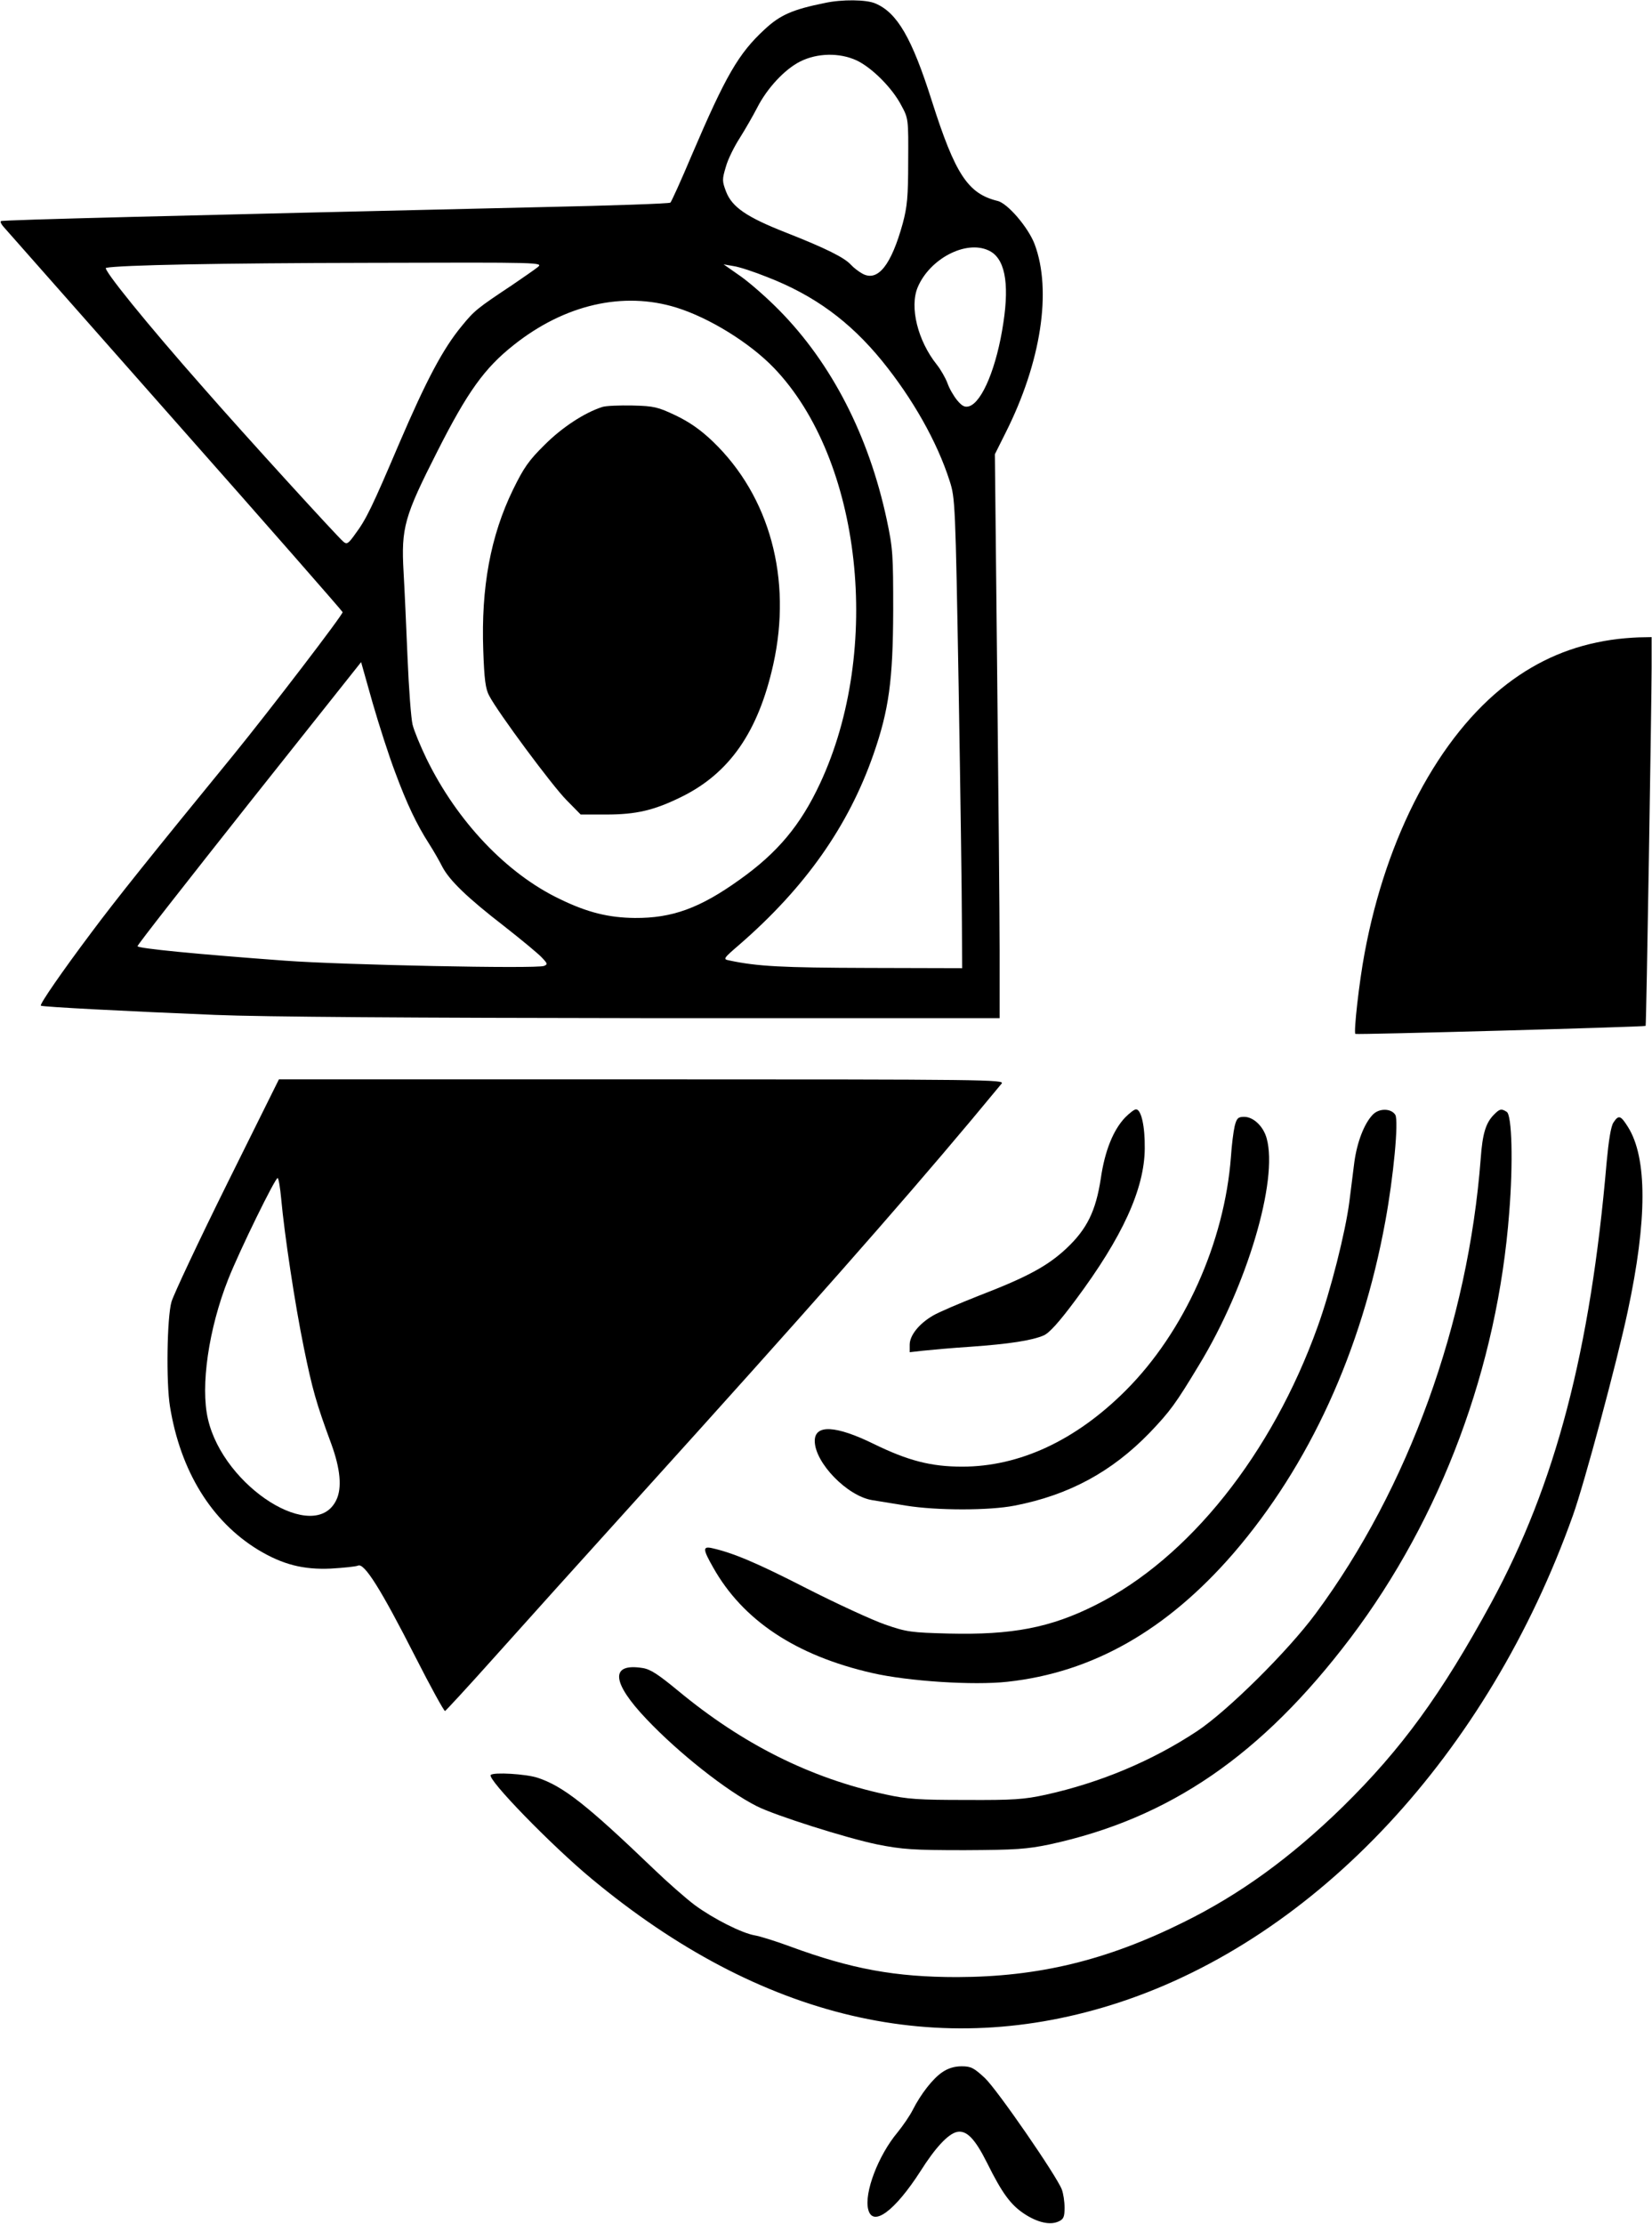
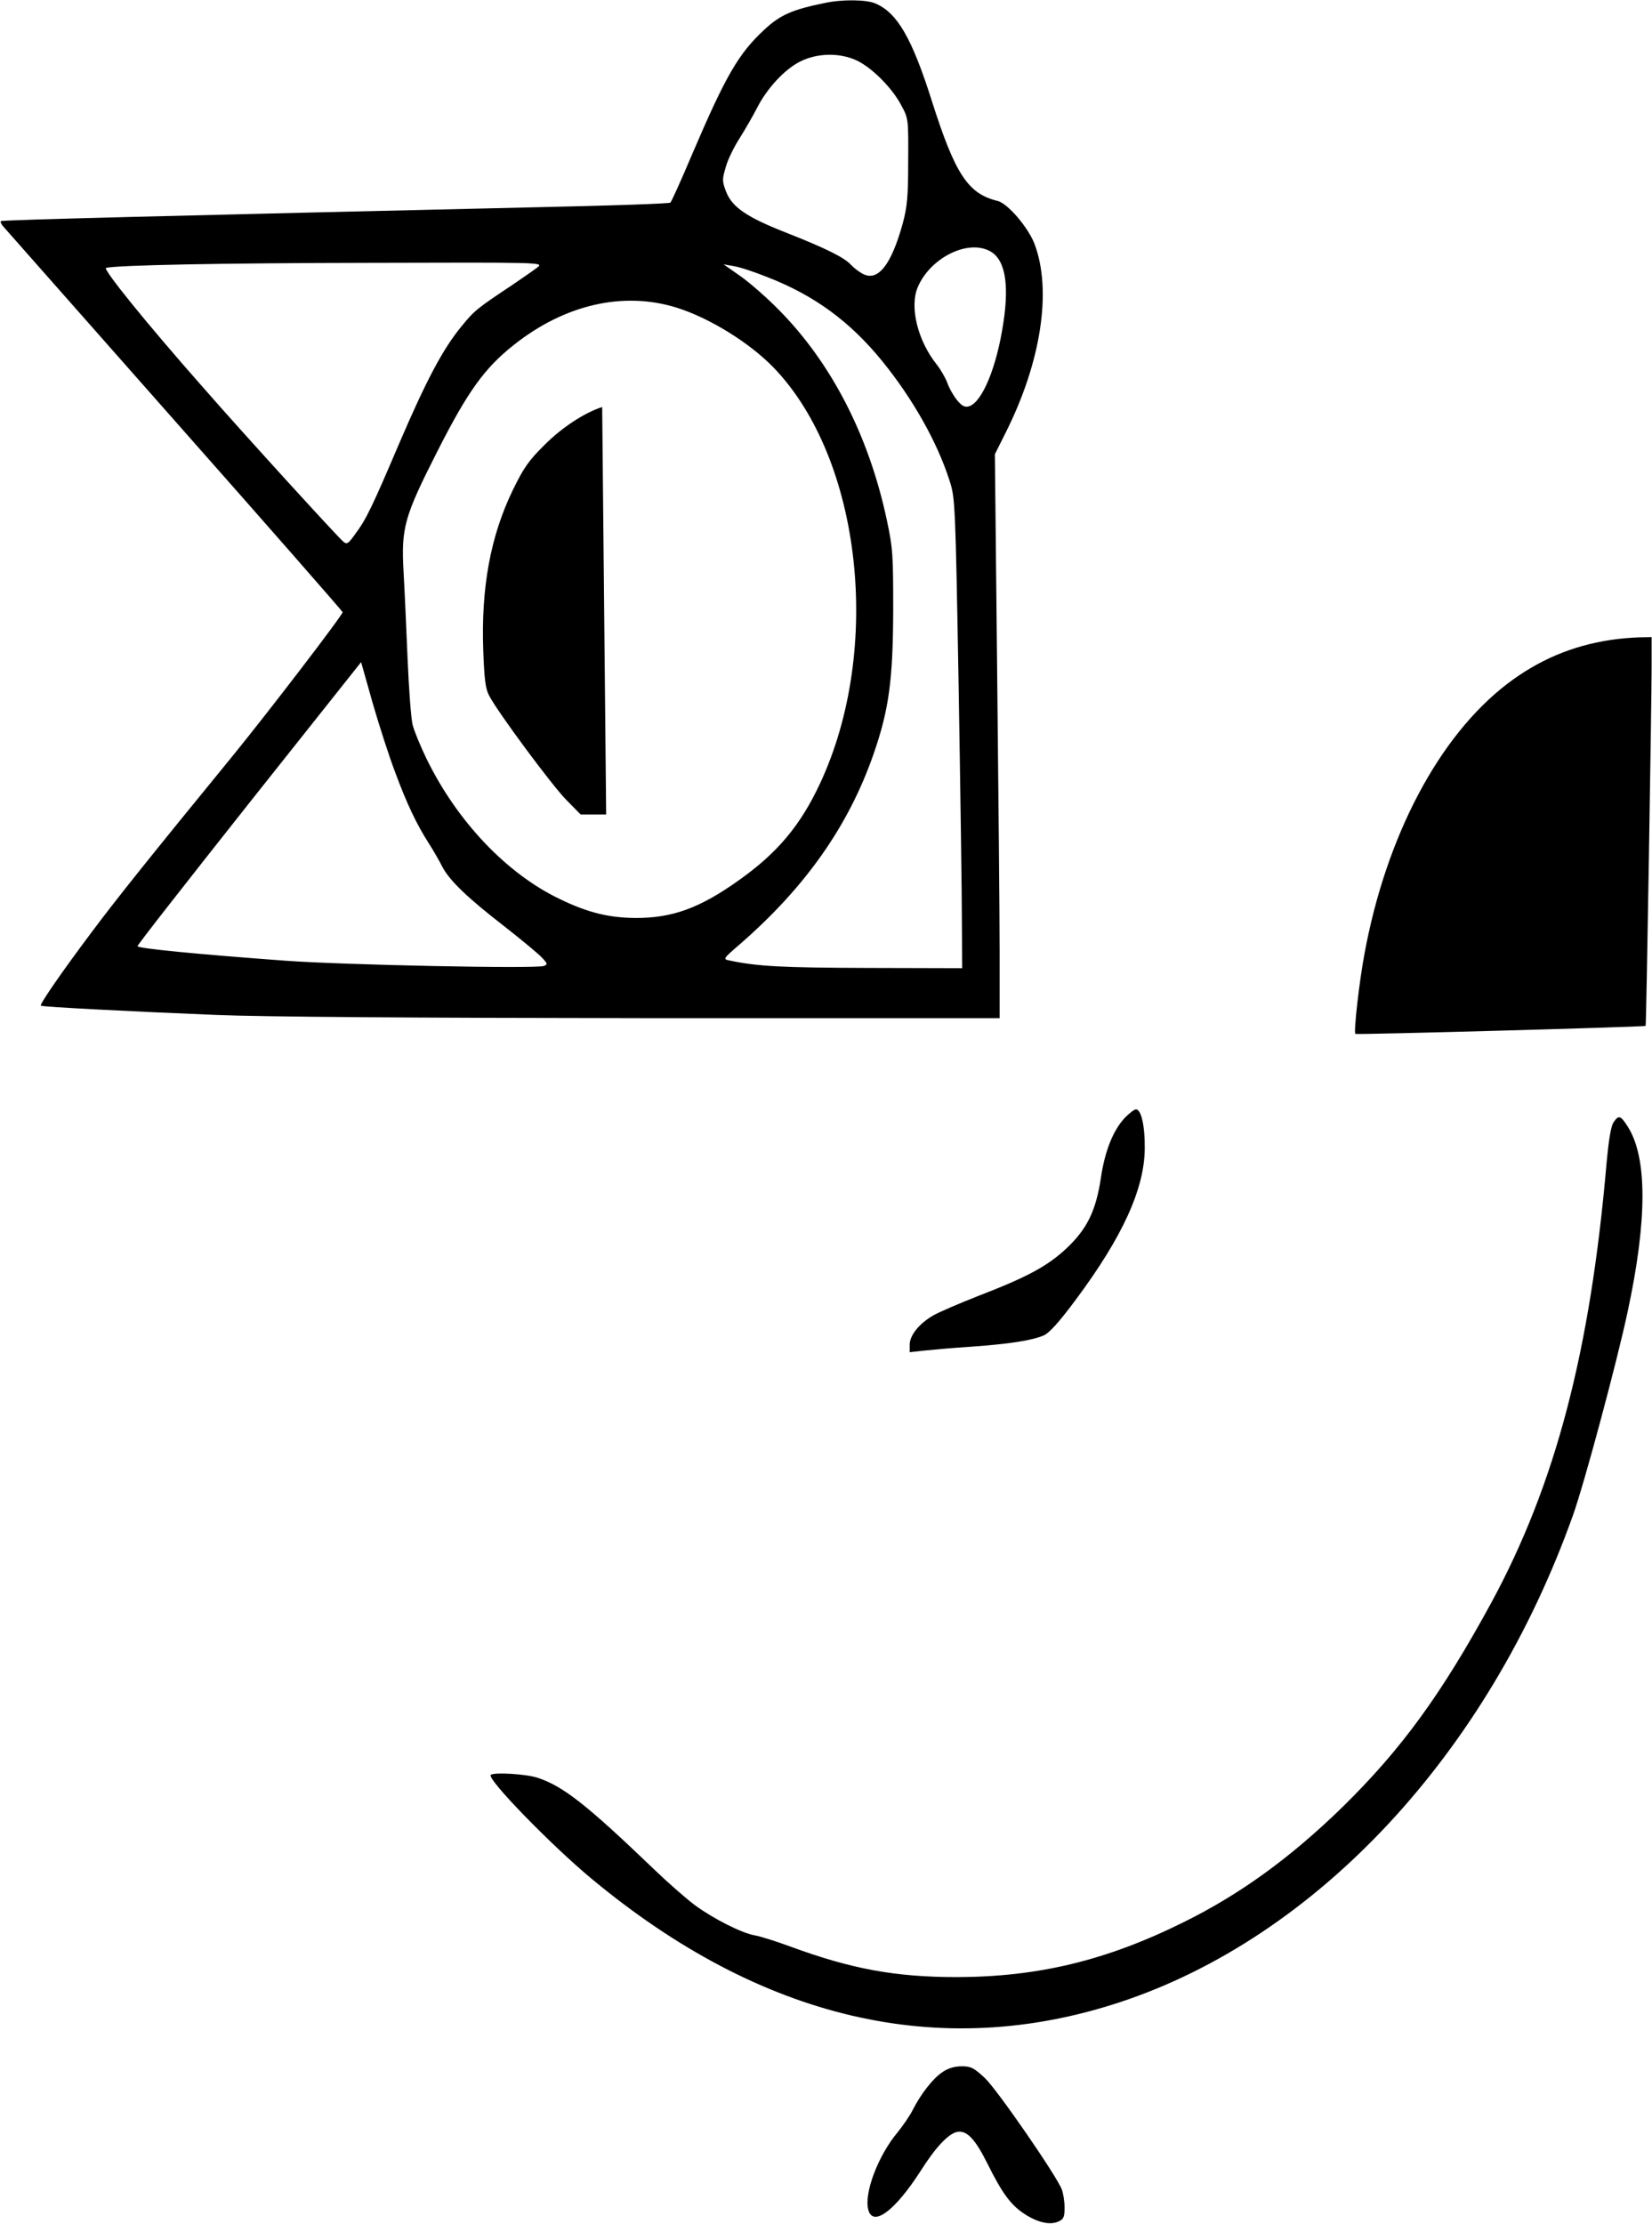
<svg xmlns="http://www.w3.org/2000/svg" version="1.0" width="174.861mm" height="235.332mm" viewBox="0 0 661 890" preserveAspectRatio="xMidYMid meet">
  <g transform="translate(0,890) scale(0.1,-0.1)" fill="#000000" stroke="none">
    <path d="M3300 8888 c-129 -26 -179 -48 -241 -106 -104 -96 -155 -184 -291 -502 -43 -102 -82 -188 -86 -191 -4 -4 -236 -12 -517 -18 -1462 -34 -2159 -51 -2163 -56 -3 -3 2 -13 10 -22 9 -10 318 -360 687 -778 369 -417 671 -762 671 -765 0 -12 -292 -393 -435 -569 -332 -406 -473 -582 -572 -715 -114 -152 -207 -286 -201 -291 4 -5 356 -23 698 -37 191 -8 797 -12 1717 -13 l1423 0 0 270 c0 149 -5 656 -10 1128 l-9 859 43 86 c142 282 186 569 116 755 -25 66 -108 164 -149 173 -118 29 -169 107 -262 399 -80 253 -139 354 -226 391 -36 16 -134 17 -203 2z m128 -230 c61 -29 142 -110 178 -179 29 -53 29 -56 28 -224 0 -143 -4 -183 -22 -250 -46 -166 -99 -233 -160 -201 -15 8 -36 24 -47 36 -26 29 -100 66 -260 129 -158 62 -216 102 -240 164 -16 42 -16 49 -1 99 8 30 34 82 56 116 22 35 53 89 69 120 40 79 111 155 173 186 68 34 157 36 226 4z m527 -760 c65 -29 85 -126 60 -290 -26 -175 -84 -317 -137 -334 -17 -5 -28 0 -48 24 -14 17 -32 48 -39 69 -8 21 -27 54 -42 73 -77 96 -110 231 -77 310 48 114 192 190 283 148z m-1805 -68 c-14 -11 -59 -42 -100 -70 -141 -94 -152 -102 -204 -166 -75 -91 -141 -216 -250 -470 -107 -251 -131 -302 -176 -362 -27 -38 -33 -42 -47 -30 -23 19 -397 429 -556 611 -235 266 -409 482 -394 485 55 11 454 19 1052 20 698 2 700 2 675 -18z m920 -39 c188 -73 330 -177 459 -335 122 -150 221 -324 271 -481 22 -68 23 -89 36 -825 7 -415 13 -838 13 -940 l1 -185 -378 1 c-341 1 -442 6 -554 30 -26 5 -25 7 40 63 264 229 437 475 537 762 62 178 78 297 79 574 0 224 -1 249 -26 366 -72 336 -221 625 -430 837 -46 47 -114 107 -153 135 l-70 49 40 -7 c22 -3 83 -23 135 -44z m-364 -122 c132 -41 294 -141 391 -242 351 -366 435 -1126 184 -1663 -78 -167 -170 -277 -322 -385 -159 -114 -270 -154 -419 -153 -105 1 -190 22 -299 75 -213 101 -413 311 -536 564 -24 50 -49 110 -55 135 -6 25 -15 144 -20 265 -5 121 -12 277 -16 346 -10 177 3 222 135 482 121 239 189 334 307 427 203 161 437 215 650 149z m-1126 -1859 c47 -127 86 -209 136 -287 18 -28 42 -70 53 -92 29 -55 99 -123 249 -239 70 -55 138 -111 151 -126 22 -23 22 -26 7 -32 -31 -12 -805 4 -1036 21 -353 26 -590 49 -591 58 -1 5 201 262 447 573 l448 564 46 -163 c26 -90 66 -214 90 -277z" />
-     <path d="M2409 7271 c-71 -23 -160 -81 -230 -151 -64 -63 -84 -92 -127 -180 -90 -185 -128 -391 -119 -643 4 -116 9 -155 24 -182 35 -67 253 -361 309 -417 l57 -58 102 0 c121 0 192 17 300 70 194 95 309 261 369 531 76 342 -14 673 -242 892 -49 47 -94 78 -148 104 -72 34 -87 38 -174 40 -52 1 -107 -1 -121 -6z" />
+     <path d="M2409 7271 c-71 -23 -160 -81 -230 -151 -64 -63 -84 -92 -127 -180 -90 -185 -128 -391 -119 -643 4 -116 9 -155 24 -182 35 -67 253 -361 309 -417 l57 -58 102 0 z" />
    <path d="M6448 6339 c-155 -23 -290 -80 -416 -176 -273 -209 -484 -608 -571 -1078 -22 -117 -44 -315 -37 -323 4 -4 1158 28 1162 32 3 2 24 1308 24 1434 l0 122 -52 -1 c-29 -1 -79 -5 -110 -10z" />
-     <path d="M908 4163 c-114 -230 -214 -443 -223 -473 -18 -62 -22 -323 -6 -420 42 -258 166 -459 353 -573 98 -59 181 -80 291 -75 51 3 100 8 109 12 25 11 91 -94 228 -363 62 -122 116 -220 120 -219 4 2 90 95 191 208 101 113 370 412 599 665 652 721 1020 1138 1315 1490 60 72 115 138 123 148 14 16 -55 17 -1439 17 l-1454 0 -207 -417z m216 -60 c13 -143 55 -423 91 -598 34 -166 49 -220 110 -385 36 -99 43 -175 20 -223 -85 -180 -451 50 -514 323 -31 132 3 363 81 560 45 114 190 410 198 405 4 -2 10 -39 14 -82z" />
    <path d="M4503 4428 c-48 -50 -82 -134 -98 -245 -20 -130 -55 -202 -138 -280 -75 -70 -156 -114 -348 -188 -79 -31 -163 -67 -185 -80 -57 -33 -94 -80 -94 -117 l0 -30 53 6 c28 3 115 11 192 16 155 11 244 25 291 45 22 9 62 53 128 142 188 252 276 445 277 607 1 88 -14 156 -35 156 -7 0 -26 -15 -43 -32z" />
-     <path d="M5493 4438 c-34 -36 -62 -109 -73 -189 -5 -41 -14 -112 -20 -159 -16 -123 -75 -356 -127 -500 -183 -510 -516 -927 -889 -1114 -181 -91 -334 -120 -587 -114 -151 4 -169 6 -255 36 -52 18 -193 83 -315 145 -199 102 -294 142 -379 161 -37 8 -36 -5 5 -77 119 -212 331 -353 637 -423 144 -33 405 -50 541 -35 341 37 638 206 905 514 304 353 513 809 608 1329 33 179 54 403 40 426 -17 27 -66 27 -91 0z" />
-     <path d="M5979 4439 c-33 -33 -46 -77 -53 -174 -50 -660 -290 -1322 -660 -1822 -112 -152 -355 -392 -476 -472 -180 -119 -388 -206 -605 -254 -87 -19 -130 -22 -320 -21 -189 0 -234 3 -321 22 -302 65 -574 202 -831 415 -79 65 -110 86 -142 91 -131 21 -125 -57 16 -205 128 -135 320 -287 441 -348 73 -37 360 -128 482 -153 101 -20 143 -23 350 -23 206 1 248 4 340 23 481 104 850 358 1205 827 363 481 588 1084 635 1702 16 199 11 390 -10 403 -22 14 -28 12 -51 -11z" />
-     <path d="M4941 4393 c-5 -21 -12 -76 -15 -123 -26 -343 -187 -701 -421 -935 -200 -200 -425 -305 -655 -305 -125 0 -217 24 -354 91 -151 74 -236 79 -236 12 0 -87 130 -221 230 -237 19 -3 80 -13 135 -22 124 -20 334 -20 435 0 217 42 389 135 541 292 82 86 104 116 198 272 191 314 317 738 270 906 -13 48 -53 86 -90 86 -24 0 -30 -5 -38 -37z" />
    <path d="M6457 4407 c-10 -15 -19 -72 -27 -158 -65 -758 -205 -1290 -462 -1764 -200 -367 -359 -585 -594 -816 -209 -204 -412 -351 -637 -462 -310 -154 -583 -219 -907 -220 -247 0 -422 32 -667 122 -59 22 -124 42 -143 45 -52 9 -165 66 -240 121 -36 27 -110 92 -165 145 -268 257 -362 331 -465 365 -46 15 -176 23 -187 11 -16 -16 243 -282 402 -414 679 -565 1394 -733 2115 -496 790 260 1475 995 1815 1949 45 125 177 617 219 815 79 367 79 617 1 740 -29 46 -37 49 -58 17z" />
    <path d="M3770 606 c-37 -25 -85 -86 -118 -151 -11 -22 -39 -63 -61 -90 -77 -92 -134 -242 -117 -308 18 -72 106 -7 209 153 60 95 110 148 145 157 39 9 73 -26 122 -124 60 -121 94 -167 148 -203 53 -35 104 -47 138 -31 20 9 24 18 24 55 0 25 -5 57 -11 73 -21 55 -259 400 -308 446 -44 41 -56 47 -93 47 -29 0 -55 -8 -78 -24z" />
  </g>
</svg>